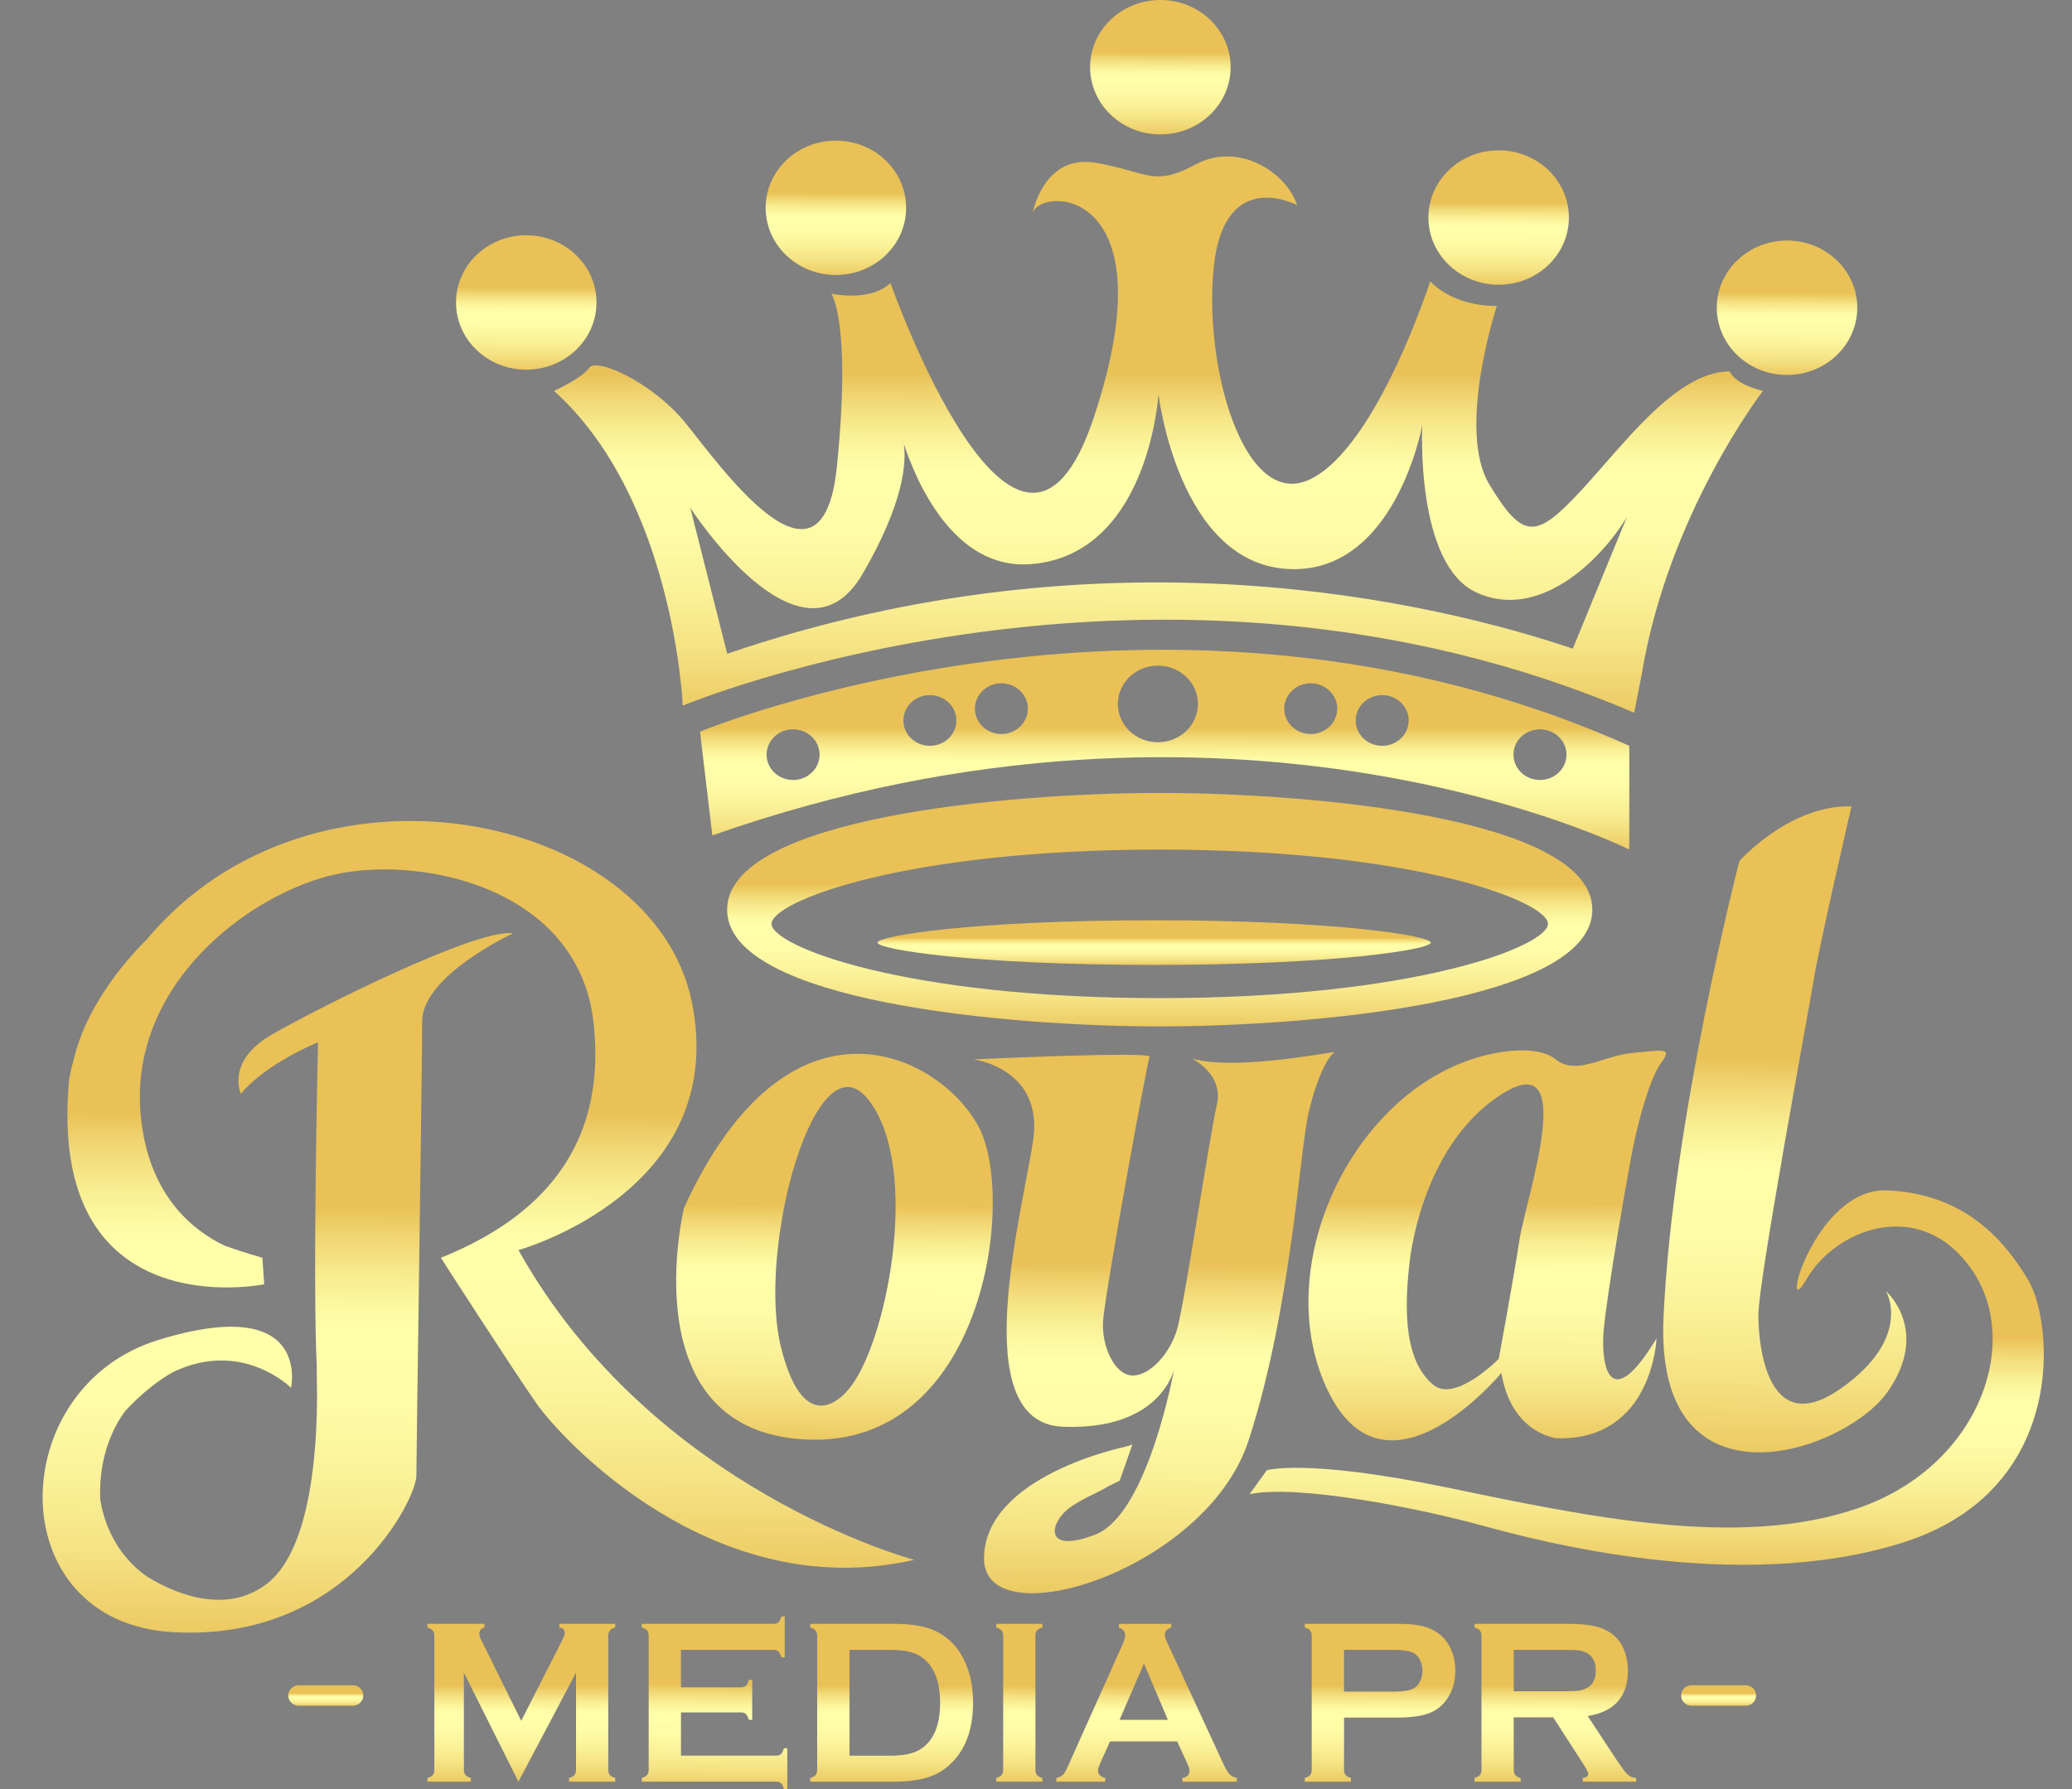
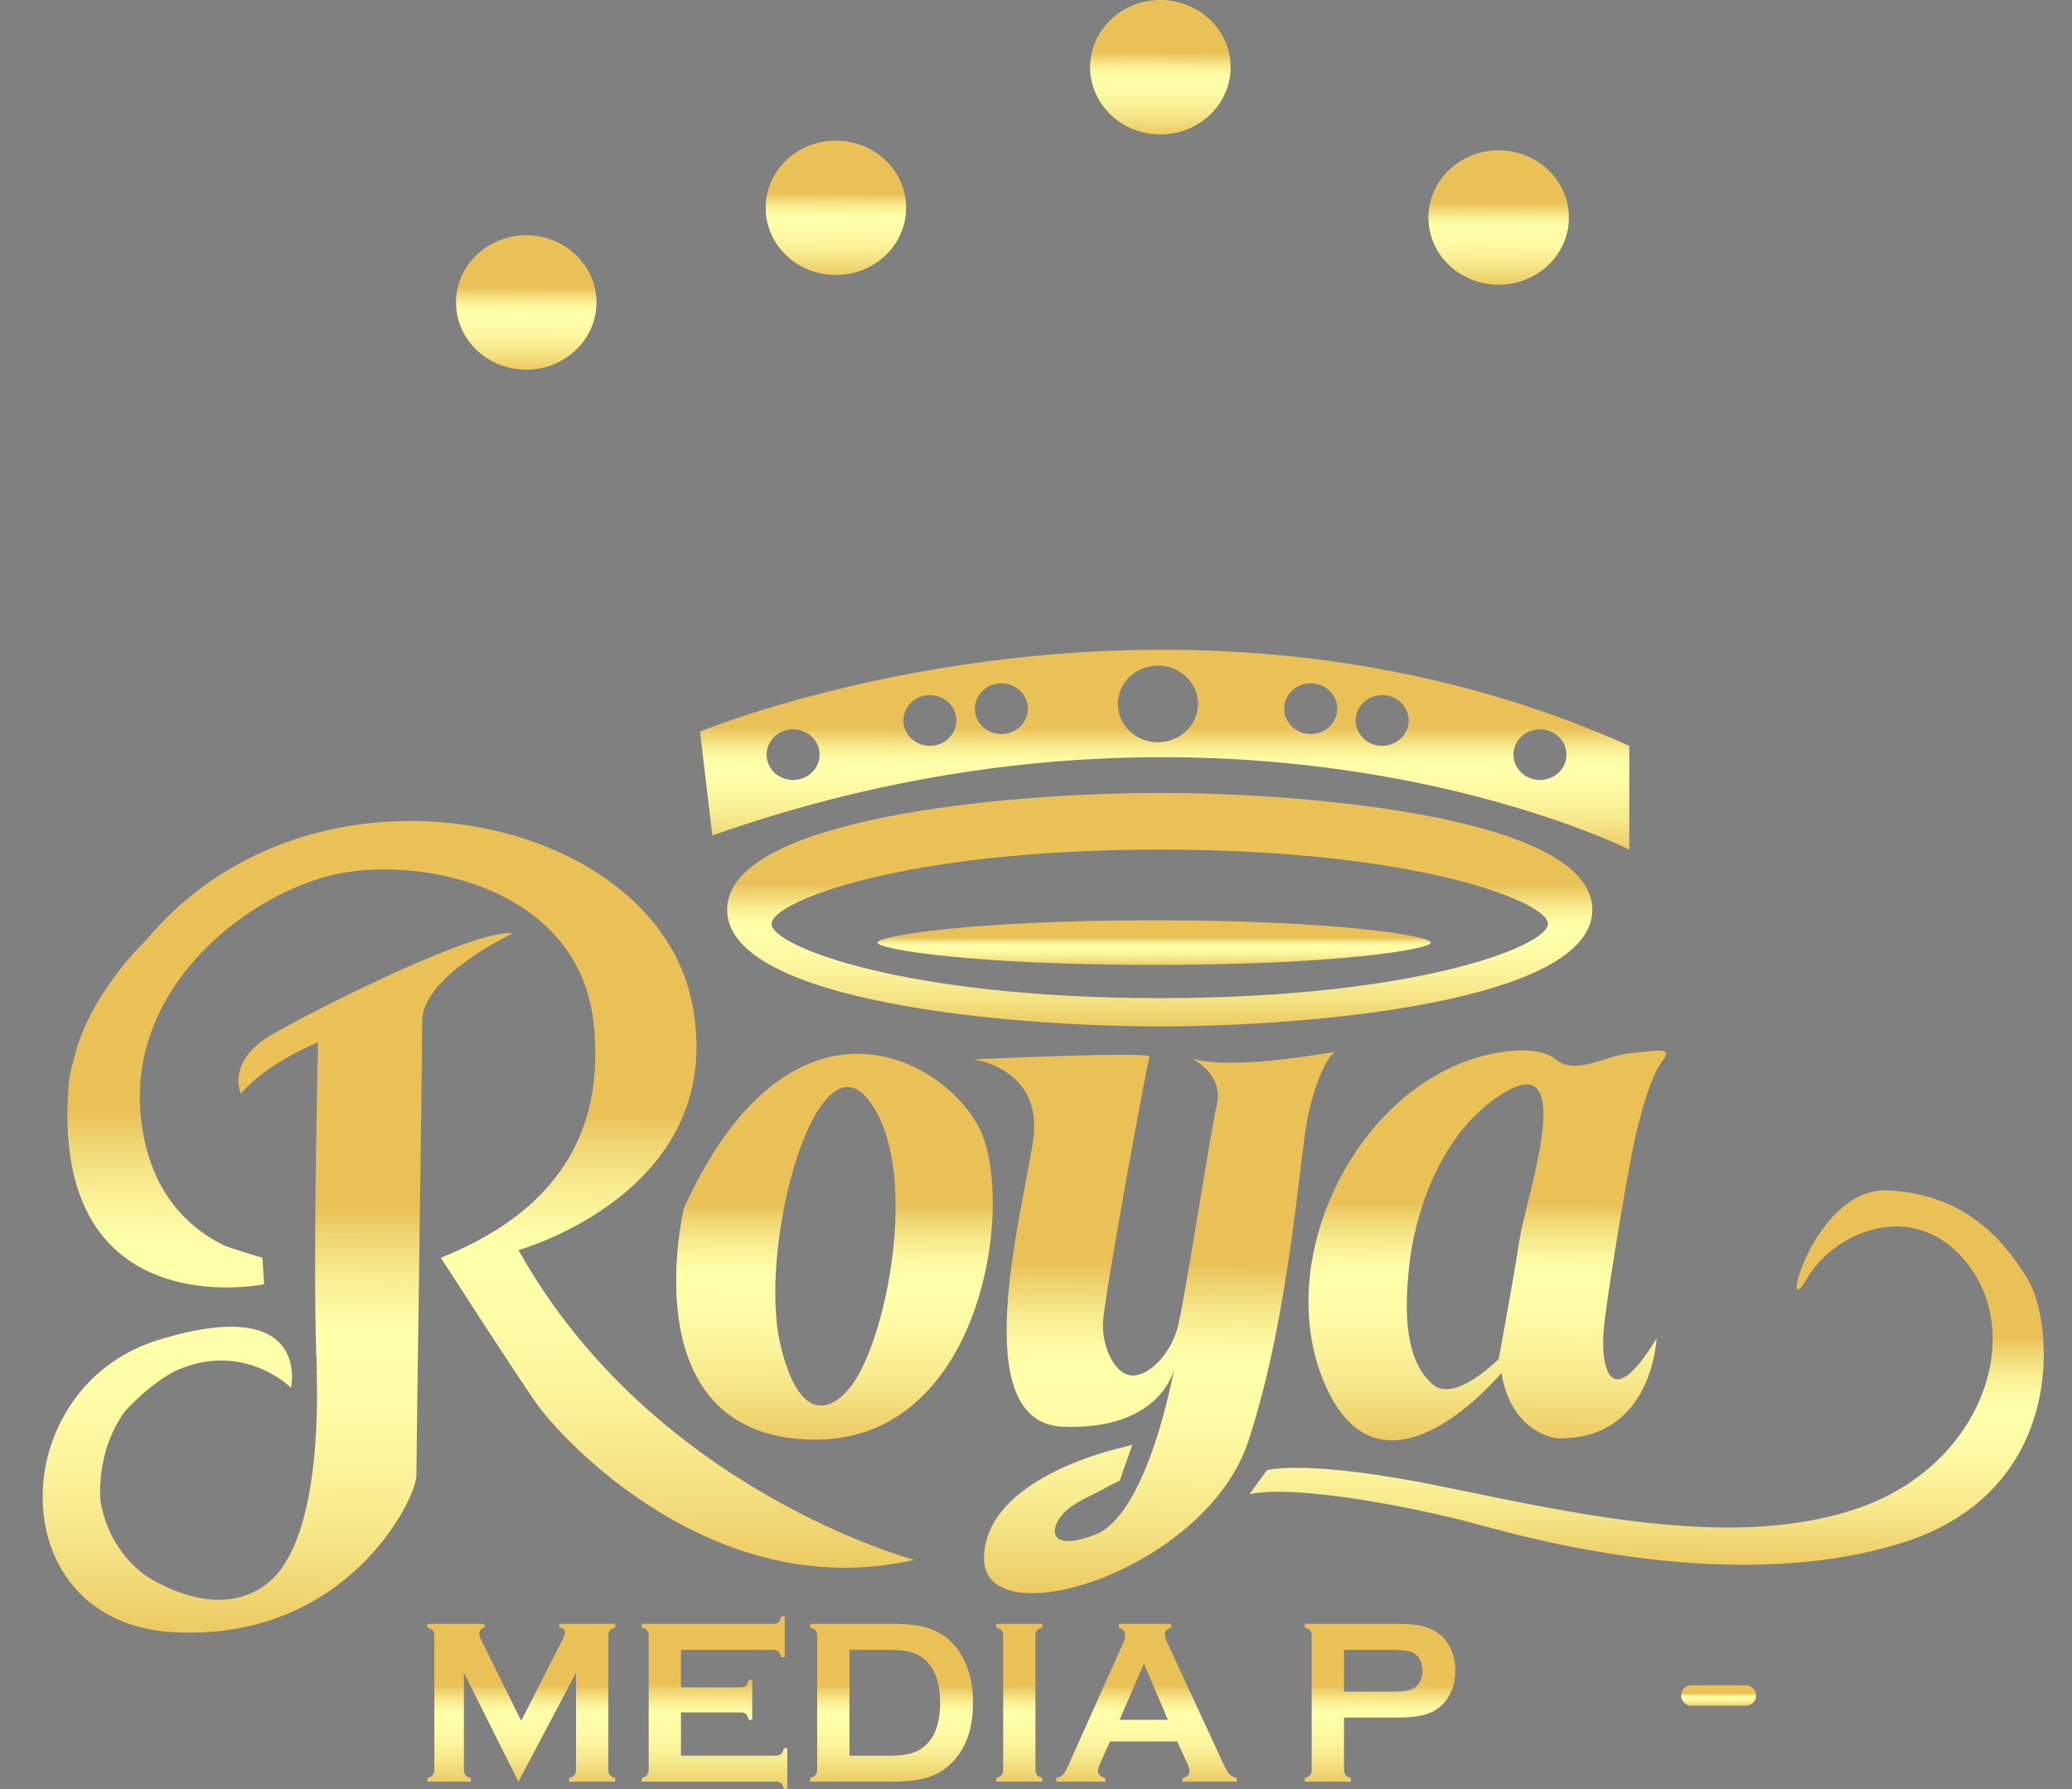
<svg xmlns="http://www.w3.org/2000/svg" width="44" height="38" viewBox="0 0 44 38" fill="none">
  <rect x="0" y="0" width="44" height="38" fill="#808080" stroke="none" />
  <path d="M11.009 37.843L9.851 35.527V37.585C9.851 37.636 9.862 37.674 9.884 37.701C9.905 37.727 9.944 37.748 9.999 37.764V37.843H9.076V37.764C9.131 37.748 9.17 37.727 9.191 37.701C9.213 37.674 9.224 37.636 9.224 37.585V34.746C9.224 34.697 9.213 34.659 9.191 34.633C9.17 34.606 9.131 34.585 9.076 34.569V34.49H10.287V34.569C10.214 34.589 10.179 34.634 10.179 34.704C10.179 34.737 10.189 34.775 10.211 34.817L11.068 36.55L11.935 34.847C11.974 34.771 11.993 34.717 11.993 34.682C11.993 34.615 11.954 34.577 11.878 34.569V34.49H13.065V34.569C13.009 34.585 12.971 34.607 12.95 34.633C12.928 34.659 12.917 34.696 12.917 34.746V37.585C12.917 37.636 12.928 37.674 12.95 37.701C12.971 37.727 13.009 37.748 13.065 37.764V37.843H12.085V37.764C12.139 37.75 12.177 37.729 12.199 37.702C12.221 37.675 12.232 37.636 12.232 37.586V35.528L11.009 37.843Z" fill="url(#paint0_linear_6003_79)" />
  <path d="M14.461 36.371V37.29H16.48C16.526 37.29 16.561 37.278 16.586 37.255C16.611 37.232 16.63 37.191 16.646 37.132H16.719V37.999H16.646C16.63 37.94 16.611 37.9 16.586 37.876C16.561 37.853 16.526 37.842 16.48 37.842H13.628V37.764C13.683 37.748 13.722 37.726 13.743 37.7C13.764 37.674 13.775 37.635 13.775 37.584V34.748C13.775 34.697 13.764 34.659 13.743 34.633C13.722 34.606 13.683 34.585 13.628 34.569V34.49H16.425C16.471 34.49 16.506 34.479 16.531 34.456C16.555 34.432 16.575 34.391 16.591 34.333H16.664V35.2H16.591C16.575 35.142 16.555 35.101 16.531 35.078C16.506 35.055 16.471 35.043 16.425 35.043H14.461V35.839H15.735C15.781 35.839 15.816 35.827 15.841 35.804C15.866 35.781 15.885 35.741 15.901 35.681H15.974V36.529H15.901C15.885 36.472 15.866 36.431 15.841 36.407C15.816 36.384 15.781 36.372 15.735 36.372H14.461V36.371Z" fill="url(#paint1_linear_6003_79)" />
  <path d="M17.353 37.585V34.748C17.353 34.697 17.342 34.659 17.321 34.633C17.299 34.606 17.261 34.585 17.206 34.569V34.49H18.957C19.341 34.49 19.636 34.537 19.841 34.63C20.135 34.766 20.354 34.991 20.494 35.303C20.606 35.549 20.663 35.836 20.663 36.166C20.663 36.744 20.497 37.184 20.163 37.487C20.023 37.615 19.86 37.707 19.673 37.761C19.485 37.816 19.247 37.844 18.957 37.844H17.205V37.765C17.26 37.749 17.299 37.727 17.32 37.701C17.343 37.674 17.353 37.636 17.353 37.585ZM18.039 37.291H18.9C19.175 37.291 19.382 37.251 19.519 37.17C19.816 36.998 19.964 36.663 19.964 36.166C19.964 35.806 19.884 35.53 19.724 35.338C19.635 35.232 19.528 35.156 19.402 35.111C19.276 35.066 19.109 35.043 18.899 35.043H18.039V37.291Z" fill="url(#paint2_linear_6003_79)" />
  <path d="M21.303 37.585V34.746C21.303 34.697 21.292 34.659 21.271 34.633C21.25 34.606 21.211 34.585 21.156 34.569V34.49H22.136V34.569C22.08 34.584 22.042 34.604 22.021 34.631C21.999 34.658 21.988 34.696 21.988 34.746V37.585C21.988 37.636 21.999 37.674 22.021 37.701C22.043 37.728 22.082 37.75 22.135 37.764V37.842H21.155V37.764C21.21 37.748 21.249 37.726 21.27 37.7C21.292 37.674 21.303 37.636 21.303 37.585Z" fill="url(#paint3_linear_6003_79)" />
  <path d="M24.998 36.988H23.572L23.36 37.46C23.331 37.525 23.317 37.577 23.317 37.615C23.317 37.687 23.368 37.737 23.471 37.764V37.843H22.433V37.764C22.494 37.752 22.541 37.728 22.573 37.696C22.605 37.663 22.642 37.599 22.683 37.504L23.838 34.928C23.875 34.846 23.893 34.78 23.893 34.731C23.893 34.656 23.849 34.602 23.76 34.569V34.491H24.873V34.569C24.783 34.597 24.737 34.645 24.737 34.714C24.737 34.762 24.751 34.816 24.781 34.876L25.977 37.46C26.027 37.57 26.072 37.645 26.11 37.685C26.148 37.725 26.2 37.752 26.264 37.764V37.843H25.108V37.764C25.209 37.746 25.26 37.696 25.26 37.612C25.26 37.578 25.244 37.527 25.214 37.46L24.998 36.988ZM24.801 36.529L24.292 35.335L23.775 36.529H24.801Z" fill="url(#paint4_linear_6003_79)" />
  <path d="M28.541 36.482V37.588C28.541 37.636 28.552 37.675 28.574 37.702C28.596 37.729 28.634 37.75 28.688 37.764V37.843H27.708V37.764C27.763 37.748 27.802 37.727 27.823 37.701C27.844 37.674 27.855 37.637 27.855 37.588V34.748C27.855 34.697 27.844 34.659 27.823 34.633C27.802 34.606 27.763 34.585 27.708 34.569V34.49H29.668C29.896 34.49 30.078 34.506 30.211 34.539C30.346 34.572 30.464 34.629 30.567 34.708C30.673 34.792 30.755 34.901 30.815 35.038C30.875 35.178 30.904 35.328 30.904 35.485C30.904 35.71 30.848 35.908 30.734 36.079C30.636 36.225 30.506 36.328 30.345 36.389C30.183 36.451 29.957 36.481 29.667 36.481H28.541V36.482ZM28.541 35.93H29.588C29.796 35.93 29.942 35.906 30.027 35.858C30.081 35.827 30.124 35.778 30.157 35.71C30.19 35.642 30.206 35.567 30.206 35.485C30.206 35.405 30.19 35.331 30.157 35.263C30.124 35.194 30.081 35.145 30.027 35.114C29.944 35.067 29.797 35.043 29.588 35.043H28.541V35.93Z" fill="url(#paint5_linear_6003_79)" />
-   <path d="M32.145 36.475V37.588C32.145 37.636 32.157 37.675 32.178 37.702C32.201 37.729 32.239 37.75 32.292 37.764V37.843H31.312V37.764C31.368 37.748 31.406 37.727 31.427 37.701C31.449 37.675 31.46 37.637 31.46 37.588V34.748C31.46 34.697 31.449 34.659 31.427 34.633C31.406 34.606 31.368 34.585 31.312 34.569V34.49H33.276C33.516 34.49 33.705 34.505 33.846 34.535C33.986 34.564 34.108 34.616 34.213 34.69C34.334 34.775 34.425 34.89 34.484 35.036C34.541 35.177 34.569 35.328 34.569 35.489C34.569 36.035 34.285 36.355 33.716 36.449L34.326 37.375C34.433 37.537 34.512 37.641 34.562 37.688C34.612 37.735 34.672 37.761 34.744 37.765V37.844H33.61V37.765C33.688 37.752 33.727 37.723 33.727 37.676C33.727 37.647 33.691 37.575 33.619 37.463L32.983 36.476H32.145V36.475ZM32.145 35.922H33.203C33.36 35.922 33.47 35.917 33.535 35.907C33.599 35.898 33.658 35.877 33.712 35.845C33.828 35.779 33.887 35.657 33.887 35.482C33.887 35.307 33.828 35.185 33.712 35.119C33.657 35.086 33.598 35.065 33.536 35.056C33.473 35.047 33.363 35.043 33.203 35.043H32.145V35.922Z" fill="url(#paint6_linear_6003_79)" />
  <path d="M10.892 19.825C10.154 19.704 6.754 21.407 5.771 21.975C4.788 22.543 5.116 23.232 5.116 23.232C5.648 22.583 6.754 22.137 6.754 22.137C6.754 22.137 6.633 27.172 6.729 29.075C6.726 29.1 6.724 29.129 6.726 29.163C6.744 29.852 6.799 32.805 5.645 33.657C4.832 34.258 3.819 33.912 3.131 33.492C2.378 32.971 2.181 32.191 2.129 31.851C2.101 31.26 2.23 30.555 2.658 29.969C3.02 29.584 3.361 29.317 3.68 29.14C5.149 28.439 6.18 29.477 6.18 29.477C6.18 29.477 6.631 27.45 3.354 28.464C0.077 29.477 -0.005 34.465 3.681 34.668C7.368 34.87 8.842 31.83 8.842 31.343C8.842 30.856 8.965 22.665 8.965 21.692C8.965 20.719 10.892 19.825 10.892 19.825Z" fill="url(#paint7_linear_6003_79)" />
  <path d="M5.61 27.278L5.572 26.715C5.287 26.633 5.022 26.548 4.772 26.459C4.078 26.127 3.158 25.379 2.991 23.724C2.716 21.006 5.133 19.103 6.945 18.614C8.758 18.124 12.274 18.777 12.603 21.713C12.932 24.649 11.12 26.008 9.362 26.715C9.362 26.715 10.9 29.107 11.395 29.814C11.889 30.521 15.13 34.11 19.414 33.131C19.414 33.131 13.866 31.663 11.01 26.552C11.01 26.552 15.514 25.302 14.69 21.277C13.866 17.255 6.615 15.732 3.1 19.973C3.1 19.973 1.899 21.097 1.569 22.49C1.495 22.75 1.469 22.921 1.469 22.921C0.971 28.238 5.61 27.278 5.61 27.278Z" fill="url(#paint8_linear_6003_79)" />
  <path d="M17.134 30.576C20.897 30.739 21.583 25.465 20.787 23.943C19.99 22.42 16.777 20.735 14.525 25.655C14.525 25.654 13.372 30.412 17.134 30.576ZM18.452 23.372C19.578 24.84 18.81 28.618 18.013 29.515C18.013 29.515 17.107 30.711 16.585 28.618C16.063 26.525 17.326 21.903 18.452 23.372Z" fill="url(#paint9_linear_6003_79)" />
  <path d="M28.339 22.352C28.449 22.297 26.307 22.759 25.318 22.487C25.318 22.487 25.991 22.813 25.84 23.466C25.689 24.119 25.153 27.666 25.003 28.21C24.852 28.753 24.412 29.229 24.041 29.215C23.67 29.202 23.396 28.604 23.423 28.074C23.45 27.544 24.357 22.569 24.412 22.447C24.467 22.325 20.677 22.501 20.677 22.501C20.677 22.501 22.16 22.692 21.94 24.214C21.72 25.736 20.484 30.222 22.571 30.304C24.659 30.385 24.933 29.08 24.933 29.08C24.933 29.08 24.384 32.162 23.257 32.596C22.131 33.031 22.278 32.315 22.763 31.989C23.055 31.793 23.344 31.695 23.541 31.565L23.776 31.452L24.047 30.683L23.862 30.738C23.862 30.738 20.923 31.346 20.896 33.085C20.868 34.825 25.606 33.375 26.512 30.602C27.419 27.829 27.597 24.444 27.79 23.629C27.982 22.814 28.23 22.406 28.339 22.352Z" fill="url(#paint10_linear_6003_79)" />
  <path d="M28.174 29.488C29.41 32.153 31.882 29.162 31.882 29.162C32.102 30.467 33.063 30.549 33.063 30.549C35.095 30.603 35.178 28.428 35.178 28.428C34.189 30.059 33.997 29.026 34.052 28.293C34.107 27.559 34.601 24.704 34.711 24.215C34.821 23.725 35.041 22.883 35.288 22.556C35.535 22.23 35.261 22.312 34.657 22.366C34.053 22.42 33.476 22.855 33.036 22.501C32.597 22.148 31.636 22.393 31.636 22.393C28.806 23.018 26.938 26.824 28.174 29.488ZM29.932 26.824C29.932 26.824 30.152 24.377 31.855 23.262C33.557 22.148 32.404 25.437 32.267 26.334C32.129 27.232 31.827 28.862 31.827 28.862C31.827 28.862 30.894 29.814 30.427 29.406C29.959 28.999 29.767 28.237 29.932 26.824Z" fill="url(#paint11_linear_6003_79)" />
-   <path d="M40.085 29.56C41.001 28.255 40.049 27.422 40.049 27.422C40.049 27.422 40.635 28.401 39.097 29.488C37.559 30.576 37.34 28.655 37.34 27.929C37.34 27.204 38.401 21.514 38.512 20.825C38.621 20.136 39.317 17.127 39.317 17.127C37.999 17.091 36.937 18.288 36.937 18.288C36.937 18.288 35.509 23.797 35.325 28.002C35.142 32.207 39.17 30.865 40.085 29.56Z" fill="url(#paint12_linear_6003_79)" />
  <path d="M43.069 27.186C42.52 26.262 41.659 25.356 40.085 25.284C38.51 25.211 37.759 28.219 38.364 27.168C38.968 26.118 40.762 25.392 41.861 26.951C42.959 28.51 42.026 31.138 39.48 32.026C36.935 32.914 33.695 32.207 30.71 31.591C27.726 30.975 26.902 31.228 26.902 31.228L26.535 31.736C27.597 31.518 30.234 32.062 31.424 32.389C32.614 32.715 36.88 33.875 40.395 32.769C43.911 31.664 43.618 28.111 43.069 27.186Z" fill="url(#paint13_linear_6003_79)" />
-   <path d="M7.495 35.795H6.342C6.221 35.795 6.122 35.893 6.122 36.013C6.122 36.132 6.221 36.23 6.342 36.23H7.495C7.616 36.23 7.714 36.132 7.714 36.013C7.714 35.893 7.616 35.795 7.495 35.795Z" fill="url(#paint14_linear_6003_79)" />
  <path d="M37.072 35.795H35.919C35.798 35.795 35.699 35.893 35.699 36.013C35.699 36.132 35.798 36.23 35.919 36.23H37.072C37.193 36.23 37.292 36.132 37.292 36.013C37.292 35.893 37.193 35.795 37.072 35.795Z" fill="url(#paint15_linear_6003_79)" />
  <path d="M14.865 15.54L15.127 17.744C26.224 13.837 34.599 18.045 34.599 18.045V15.841C24.759 11.433 14.865 15.54 14.865 15.54ZM16.841 16.567C16.53 16.567 16.279 16.326 16.279 16.029C16.279 15.731 16.531 15.49 16.841 15.49C17.152 15.49 17.404 15.731 17.404 16.029C17.404 16.326 17.152 16.567 16.841 16.567ZM19.746 15.841C19.435 15.841 19.184 15.6 19.184 15.302C19.184 15.005 19.436 14.764 19.746 14.764C20.057 14.764 20.309 15.005 20.309 15.302C20.309 15.6 20.057 15.841 19.746 15.841ZM21.265 15.59C20.953 15.59 20.702 15.349 20.702 15.052C20.702 14.755 20.954 14.513 21.265 14.513C21.575 14.513 21.827 14.755 21.827 15.052C21.827 15.349 21.576 15.59 21.265 15.59ZM32.702 15.49C33.013 15.49 33.265 15.731 33.265 16.029C33.265 16.326 33.013 16.567 32.702 16.567C32.391 16.567 32.139 16.326 32.139 16.029C32.139 15.731 32.391 15.49 32.702 15.49ZM29.352 14.764C29.663 14.764 29.914 15.005 29.914 15.302C29.914 15.6 29.662 15.841 29.352 15.841C29.04 15.841 28.789 15.6 28.789 15.302C28.789 15.005 29.04 14.764 29.352 14.764ZM27.834 14.513C28.145 14.513 28.397 14.755 28.397 15.052C28.397 15.35 28.145 15.59 27.834 15.59C27.523 15.59 27.271 15.349 27.271 15.052C27.271 14.755 27.523 14.513 27.834 14.513ZM25.439 14.952C25.439 15.401 25.058 15.765 24.589 15.765C24.119 15.765 23.738 15.401 23.738 14.952C23.738 14.502 24.119 14.138 24.589 14.138C25.058 14.138 25.439 14.502 25.439 14.952Z" fill="url(#paint16_linear_6003_79)" />
  <path d="M24.628 16.842C21.45 16.842 15.441 17.361 15.441 19.322C15.441 21.283 21.45 21.801 24.628 21.801C27.805 21.801 33.814 21.283 33.814 19.322C33.814 17.361 27.805 16.842 24.628 16.842ZM24.628 21.2C19.188 21.2 16.384 20.094 16.384 19.622C16.384 19.151 19.188 18.045 24.628 18.045C30.067 18.045 32.872 19.151 32.872 19.622C32.872 20.094 30.067 21.2 24.628 21.2Z" fill="url(#paint17_linear_6003_79)" />
  <path d="M24.51 19.547C20.634 19.547 18.635 19.88 18.635 20.021C18.635 20.163 20.634 20.495 24.51 20.495C28.387 20.495 30.385 20.163 30.385 20.021C30.385 19.879 28.387 19.547 24.51 19.547Z" fill="url(#paint18_linear_6003_79)" />
-   <path d="M36.733 7.889C35.594 7.889 34.495 9.429 33.552 10.444C32.61 11.458 32.335 11.458 31.629 10.293C30.922 9.129 31.786 6.499 31.786 6.499C30.804 6.499 30.372 5.973 30.372 5.973C30.372 5.973 29.234 9.505 27.82 10.181C26.407 10.857 25.544 7.739 25.779 5.635C26.014 3.531 27.545 4.358 27.545 4.358C27.31 3.644 26.289 3.006 25.387 3.494C24.483 3.982 24.366 3.644 23.267 3.457C22.167 3.269 21.932 4.509 21.932 4.509C22.167 3.945 24.837 4.02 23.228 8.866C21.618 13.712 18.909 6.011 18.909 6.011C18.477 6.424 17.653 6.236 17.653 6.236C17.653 6.236 18.085 6.837 17.771 9.917C17.457 12.998 15.258 9.843 14.552 8.978C13.845 8.114 12.667 7.588 12.51 7.813C12.353 8.038 11.764 8.302 11.764 8.302C14.316 10.593 14.499 14.988 14.499 14.988C14.499 14.988 24.548 10.781 34.703 15.139L34.86 14.337C35.423 10.906 37.438 8.302 37.438 8.302C36.811 8.152 36.733 7.889 36.733 7.889ZM18.321 12.184C19.19 10.687 19.251 9.832 19.193 9.425C19.44 10.178 20.235 12.104 21.88 11.983C23.922 11.833 24.497 9.529 24.602 8.377C24.602 8.377 25.021 11.934 27.324 12.084C29.627 12.234 30.203 9.028 30.203 9.028C30.203 9.028 30.046 11.983 31.354 12.585C32.663 13.186 33.971 11.934 34.548 10.982L33.399 13.777C30.481 12.796 23.516 11.122 15.443 13.886L14.657 10.781C14.656 10.782 17.012 14.438 18.321 12.184Z" fill="url(#paint19_linear_6003_79)" />
  <path d="M11.175 7.852C11.999 7.852 12.667 7.213 12.667 6.424C12.667 5.636 11.999 4.997 11.175 4.997C10.351 4.997 9.684 5.636 9.684 6.424C9.684 7.213 10.351 7.852 11.175 7.852Z" fill="url(#paint20_linear_6003_79)" />
  <path d="M17.75 5.841C18.574 5.841 19.242 5.202 19.242 4.414C19.242 3.626 18.574 2.987 17.75 2.987C16.927 2.987 16.259 3.626 16.259 4.414C16.259 5.202 16.927 5.841 17.75 5.841Z" fill="url(#paint21_linear_6003_79)" />
  <path d="M24.641 2.855C25.465 2.855 26.133 2.216 26.133 1.427C26.133 0.639 25.465 0 24.641 0C23.817 0 23.149 0.639 23.149 1.427C23.149 2.216 23.817 2.855 24.641 2.855Z" fill="url(#paint22_linear_6003_79)" />
  <path d="M31.825 6.048C32.648 6.048 33.316 5.409 33.316 4.621C33.316 3.832 32.648 3.193 31.825 3.193C31.001 3.193 30.333 3.832 30.333 4.621C30.333 5.409 31.001 6.048 31.825 6.048Z" fill="url(#paint23_linear_6003_79)" />
-   <path d="M37.949 7.964C38.772 7.964 39.44 7.325 39.44 6.536C39.44 5.748 38.772 5.109 37.949 5.109C37.125 5.109 36.457 5.748 36.457 6.536C36.457 7.325 37.125 7.964 37.949 7.964Z" fill="url(#paint24_linear_6003_79)" />
  <defs>
    <linearGradient id="paint0_linear_6003_79" x1="11.042" y1="39.201" x2="11.051" y2="35.799" gradientUnits="userSpaceOnUse">
      <stop stop-color="#E9C156" />
      <stop offset="0.038" stop-color="#B28639" />
      <stop offset="0.081" stop-color="#79491C" />
      <stop offset="0.102" stop-color="#633110" />
      <stop offset="0.13" stop-color="#6F3C14" />
      <stop offset="0.18" stop-color="#8D5A1E" />
      <stop offset="0.245" stop-color="#BF8A2E" />
      <stop offset="0.286" stop-color="#E1AB39" />
      <stop offset="0.306" stop-color="#E3B141" />
      <stop offset="0.412" stop-color="#EDCD66" />
      <stop offset="0.517" stop-color="#F5E384" />
      <stop offset="0.621" stop-color="#FBF299" />
      <stop offset="0.723" stop-color="#FEFCA6" />
      <stop offset="0.819" stop-color="#FFFFAA" />
      <stop offset="0.853" stop-color="#FDFAA3" />
      <stop offset="0.901" stop-color="#F8EC90" />
      <stop offset="0.959" stop-color="#F0D571" />
      <stop offset="1" stop-color="#E9C156" />
    </linearGradient>
    <linearGradient id="paint1_linear_6003_79" x1="15.151" y1="39.484" x2="15.165" y2="35.764" gradientUnits="userSpaceOnUse">
      <stop stop-color="#E9C156" />
      <stop offset="0.038" stop-color="#B28639" />
      <stop offset="0.081" stop-color="#79491C" />
      <stop offset="0.102" stop-color="#633110" />
      <stop offset="0.13" stop-color="#6F3C14" />
      <stop offset="0.18" stop-color="#8D5A1E" />
      <stop offset="0.245" stop-color="#BF8A2E" />
      <stop offset="0.286" stop-color="#E1AB39" />
      <stop offset="0.306" stop-color="#E3B141" />
      <stop offset="0.412" stop-color="#EDCD66" />
      <stop offset="0.517" stop-color="#F5E384" />
      <stop offset="0.621" stop-color="#FBF299" />
      <stop offset="0.723" stop-color="#FEFCA6" />
      <stop offset="0.819" stop-color="#FFFFAA" />
      <stop offset="0.853" stop-color="#FDFAA3" />
      <stop offset="0.901" stop-color="#F8EC90" />
      <stop offset="0.959" stop-color="#F0D571" />
      <stop offset="1" stop-color="#E9C156" />
    </linearGradient>
    <linearGradient id="paint2_linear_6003_79" x1="18.909" y1="39.202" x2="18.919" y2="35.799" gradientUnits="userSpaceOnUse">
      <stop stop-color="#E9C156" />
      <stop offset="0.038" stop-color="#B28639" />
      <stop offset="0.081" stop-color="#79491C" />
      <stop offset="0.102" stop-color="#633110" />
      <stop offset="0.13" stop-color="#6F3C14" />
      <stop offset="0.18" stop-color="#8D5A1E" />
      <stop offset="0.245" stop-color="#BF8A2E" />
      <stop offset="0.286" stop-color="#E1AB39" />
      <stop offset="0.306" stop-color="#E3B141" />
      <stop offset="0.412" stop-color="#EDCD66" />
      <stop offset="0.517" stop-color="#F5E384" />
      <stop offset="0.621" stop-color="#FBF299" />
      <stop offset="0.723" stop-color="#FEFCA6" />
      <stop offset="0.819" stop-color="#FFFFAA" />
      <stop offset="0.853" stop-color="#FDFAA3" />
      <stop offset="0.901" stop-color="#F8EC90" />
      <stop offset="0.959" stop-color="#F0D571" />
      <stop offset="1" stop-color="#E9C156" />
    </linearGradient>
    <linearGradient id="paint3_linear_6003_79" x1="21.638" y1="39.2" x2="21.676" y2="35.799" gradientUnits="userSpaceOnUse">
      <stop stop-color="#E9C156" />
      <stop offset="0.038" stop-color="#B28639" />
      <stop offset="0.081" stop-color="#79491C" />
      <stop offset="0.102" stop-color="#633110" />
      <stop offset="0.13" stop-color="#6F3C14" />
      <stop offset="0.18" stop-color="#8D5A1E" />
      <stop offset="0.245" stop-color="#BF8A2E" />
      <stop offset="0.286" stop-color="#E1AB39" />
      <stop offset="0.306" stop-color="#E3B141" />
      <stop offset="0.412" stop-color="#EDCD66" />
      <stop offset="0.517" stop-color="#F5E384" />
      <stop offset="0.621" stop-color="#FBF299" />
      <stop offset="0.723" stop-color="#FEFCA6" />
      <stop offset="0.819" stop-color="#FFFFAA" />
      <stop offset="0.853" stop-color="#FDFAA3" />
      <stop offset="0.901" stop-color="#F8EC90" />
      <stop offset="0.959" stop-color="#F0D571" />
      <stop offset="1" stop-color="#E9C156" />
    </linearGradient>
    <linearGradient id="paint4_linear_6003_79" x1="24.321" y1="39.201" x2="24.33" y2="35.799" gradientUnits="userSpaceOnUse">
      <stop stop-color="#E9C156" />
      <stop offset="0.038" stop-color="#B28639" />
      <stop offset="0.081" stop-color="#79491C" />
      <stop offset="0.102" stop-color="#633110" />
      <stop offset="0.13" stop-color="#6F3C14" />
      <stop offset="0.18" stop-color="#8D5A1E" />
      <stop offset="0.245" stop-color="#BF8A2E" />
      <stop offset="0.286" stop-color="#E1AB39" />
      <stop offset="0.306" stop-color="#E3B141" />
      <stop offset="0.412" stop-color="#EDCD66" />
      <stop offset="0.517" stop-color="#F5E384" />
      <stop offset="0.621" stop-color="#FBF299" />
      <stop offset="0.723" stop-color="#FEFCA6" />
      <stop offset="0.819" stop-color="#FFFFAA" />
      <stop offset="0.853" stop-color="#FDFAA3" />
      <stop offset="0.901" stop-color="#F8EC90" />
      <stop offset="0.959" stop-color="#F0D571" />
      <stop offset="1" stop-color="#E9C156" />
    </linearGradient>
    <linearGradient id="paint5_linear_6003_79" x1="29.283" y1="39.201" x2="29.295" y2="35.799" gradientUnits="userSpaceOnUse">
      <stop stop-color="#E9C156" />
      <stop offset="0.038" stop-color="#B28639" />
      <stop offset="0.081" stop-color="#79491C" />
      <stop offset="0.102" stop-color="#633110" />
      <stop offset="0.13" stop-color="#6F3C14" />
      <stop offset="0.18" stop-color="#8D5A1E" />
      <stop offset="0.245" stop-color="#BF8A2E" />
      <stop offset="0.286" stop-color="#E1AB39" />
      <stop offset="0.306" stop-color="#E3B141" />
      <stop offset="0.412" stop-color="#EDCD66" />
      <stop offset="0.517" stop-color="#F5E384" />
      <stop offset="0.621" stop-color="#FBF299" />
      <stop offset="0.723" stop-color="#FEFCA6" />
      <stop offset="0.819" stop-color="#FFFFAA" />
      <stop offset="0.853" stop-color="#FDFAA3" />
      <stop offset="0.901" stop-color="#F8EC90" />
      <stop offset="0.959" stop-color="#F0D571" />
      <stop offset="1" stop-color="#E9C156" />
    </linearGradient>
    <linearGradient id="paint6_linear_6003_79" x1="33.004" y1="39.202" x2="33.014" y2="35.799" gradientUnits="userSpaceOnUse">
      <stop stop-color="#E9C156" />
      <stop offset="0.038" stop-color="#B28639" />
      <stop offset="0.081" stop-color="#79491C" />
      <stop offset="0.102" stop-color="#633110" />
      <stop offset="0.13" stop-color="#6F3C14" />
      <stop offset="0.18" stop-color="#8D5A1E" />
      <stop offset="0.245" stop-color="#BF8A2E" />
      <stop offset="0.286" stop-color="#E1AB39" />
      <stop offset="0.306" stop-color="#E3B141" />
      <stop offset="0.412" stop-color="#EDCD66" />
      <stop offset="0.517" stop-color="#F5E384" />
      <stop offset="0.621" stop-color="#FBF299" />
      <stop offset="0.723" stop-color="#FEFCA6" />
      <stop offset="0.819" stop-color="#FFFFAA" />
      <stop offset="0.853" stop-color="#FDFAA3" />
      <stop offset="0.901" stop-color="#F8EC90" />
      <stop offset="0.959" stop-color="#F0D571" />
      <stop offset="1" stop-color="#E9C156" />
    </linearGradient>
    <linearGradient id="paint7_linear_6003_79" x1="5.826" y1="40.696" x2="5.898" y2="25.617" gradientUnits="userSpaceOnUse">
      <stop stop-color="#E9C156" />
      <stop offset="0.038" stop-color="#B28639" />
      <stop offset="0.081" stop-color="#79491C" />
      <stop offset="0.102" stop-color="#633110" />
      <stop offset="0.13" stop-color="#6F3C14" />
      <stop offset="0.18" stop-color="#8D5A1E" />
      <stop offset="0.245" stop-color="#BF8A2E" />
      <stop offset="0.286" stop-color="#E1AB39" />
      <stop offset="0.306" stop-color="#E3B141" />
      <stop offset="0.412" stop-color="#EDCD66" />
      <stop offset="0.517" stop-color="#F5E384" />
      <stop offset="0.621" stop-color="#FBF299" />
      <stop offset="0.723" stop-color="#FEFCA6" />
      <stop offset="0.819" stop-color="#FFFFAA" />
      <stop offset="0.853" stop-color="#FDFAA3" />
      <stop offset="0.901" stop-color="#F8EC90" />
      <stop offset="0.959" stop-color="#F0D571" />
      <stop offset="1" stop-color="#E9C156" />
    </linearGradient>
    <linearGradient id="paint8_linear_6003_79" x1="10.293" y1="39.724" x2="10.338" y2="23.627" gradientUnits="userSpaceOnUse">
      <stop stop-color="#E9C156" />
      <stop offset="0.038" stop-color="#B28639" />
      <stop offset="0.081" stop-color="#79491C" />
      <stop offset="0.102" stop-color="#633110" />
      <stop offset="0.13" stop-color="#6F3C14" />
      <stop offset="0.18" stop-color="#8D5A1E" />
      <stop offset="0.245" stop-color="#BF8A2E" />
      <stop offset="0.286" stop-color="#E1AB39" />
      <stop offset="0.306" stop-color="#E3B141" />
      <stop offset="0.412" stop-color="#EDCD66" />
      <stop offset="0.517" stop-color="#F5E384" />
      <stop offset="0.621" stop-color="#FBF299" />
      <stop offset="0.723" stop-color="#FEFCA6" />
      <stop offset="0.819" stop-color="#FFFFAA" />
      <stop offset="0.853" stop-color="#FDFAA3" />
      <stop offset="0.901" stop-color="#F8EC90" />
      <stop offset="0.959" stop-color="#F0D571" />
      <stop offset="1" stop-color="#E9C156" />
    </linearGradient>
    <linearGradient id="paint9_linear_6003_79" x1="17.672" y1="33.9" x2="17.704" y2="25.581" gradientUnits="userSpaceOnUse">
      <stop stop-color="#E9C156" />
      <stop offset="0.038" stop-color="#B28639" />
      <stop offset="0.081" stop-color="#79491C" />
      <stop offset="0.102" stop-color="#633110" />
      <stop offset="0.13" stop-color="#6F3C14" />
      <stop offset="0.18" stop-color="#8D5A1E" />
      <stop offset="0.245" stop-color="#BF8A2E" />
      <stop offset="0.286" stop-color="#E1AB39" />
      <stop offset="0.306" stop-color="#E3B141" />
      <stop offset="0.412" stop-color="#EDCD66" />
      <stop offset="0.517" stop-color="#F5E384" />
      <stop offset="0.621" stop-color="#FBF299" />
      <stop offset="0.723" stop-color="#FEFCA6" />
      <stop offset="0.819" stop-color="#FFFFAA" />
      <stop offset="0.853" stop-color="#FDFAA3" />
      <stop offset="0.901" stop-color="#F8EC90" />
      <stop offset="0.959" stop-color="#F0D571" />
      <stop offset="1" stop-color="#E9C156" />
    </linearGradient>
    <linearGradient id="paint10_linear_6003_79" x1="24.455" y1="38.496" x2="24.511" y2="26.832" gradientUnits="userSpaceOnUse">
      <stop stop-color="#E9C156" />
      <stop offset="0.038" stop-color="#B28639" />
      <stop offset="0.081" stop-color="#79491C" />
      <stop offset="0.102" stop-color="#633110" />
      <stop offset="0.13" stop-color="#6F3C14" />
      <stop offset="0.18" stop-color="#8D5A1E" />
      <stop offset="0.245" stop-color="#BF8A2E" />
      <stop offset="0.286" stop-color="#E1AB39" />
      <stop offset="0.306" stop-color="#E3B141" />
      <stop offset="0.412" stop-color="#EDCD66" />
      <stop offset="0.517" stop-color="#F5E384" />
      <stop offset="0.621" stop-color="#FBF299" />
      <stop offset="0.723" stop-color="#FEFCA6" />
      <stop offset="0.819" stop-color="#FFFFAA" />
      <stop offset="0.853" stop-color="#FDFAA3" />
      <stop offset="0.901" stop-color="#F8EC90" />
      <stop offset="0.959" stop-color="#F0D571" />
      <stop offset="1" stop-color="#E9C156" />
    </linearGradient>
    <linearGradient id="paint11_linear_6003_79" x1="31.527" y1="33.949" x2="31.557" y2="25.542" gradientUnits="userSpaceOnUse">
      <stop stop-color="#E9C156" />
      <stop offset="0.038" stop-color="#B28639" />
      <stop offset="0.081" stop-color="#79491C" />
      <stop offset="0.102" stop-color="#633110" />
      <stop offset="0.13" stop-color="#6F3C14" />
      <stop offset="0.18" stop-color="#8D5A1E" />
      <stop offset="0.245" stop-color="#BF8A2E" />
      <stop offset="0.286" stop-color="#E1AB39" />
      <stop offset="0.306" stop-color="#E3B141" />
      <stop offset="0.412" stop-color="#EDCD66" />
      <stop offset="0.517" stop-color="#F5E384" />
      <stop offset="0.621" stop-color="#FBF299" />
      <stop offset="0.723" stop-color="#FEFCA6" />
      <stop offset="0.819" stop-color="#FFFFAA" />
      <stop offset="0.853" stop-color="#FDFAA3" />
      <stop offset="0.901" stop-color="#F8EC90" />
      <stop offset="0.959" stop-color="#F0D571" />
      <stop offset="1" stop-color="#E9C156" />
    </linearGradient>
    <linearGradient id="paint12_linear_6003_79" x1="37.864" y1="36.406" x2="37.982" y2="22.482" gradientUnits="userSpaceOnUse">
      <stop stop-color="#E9C156" />
      <stop offset="0.038" stop-color="#B28639" />
      <stop offset="0.081" stop-color="#79491C" />
      <stop offset="0.102" stop-color="#633110" />
      <stop offset="0.13" stop-color="#6F3C14" />
      <stop offset="0.18" stop-color="#8D5A1E" />
      <stop offset="0.245" stop-color="#BF8A2E" />
      <stop offset="0.286" stop-color="#E1AB39" />
      <stop offset="0.306" stop-color="#E3B141" />
      <stop offset="0.412" stop-color="#EDCD66" />
      <stop offset="0.517" stop-color="#F5E384" />
      <stop offset="0.621" stop-color="#FBF299" />
      <stop offset="0.723" stop-color="#FEFCA6" />
      <stop offset="0.819" stop-color="#FFFFAA" />
      <stop offset="0.853" stop-color="#FDFAA3" />
      <stop offset="0.901" stop-color="#F8EC90" />
      <stop offset="0.959" stop-color="#F0D571" />
      <stop offset="1" stop-color="#E9C156" />
    </linearGradient>
    <linearGradient id="paint13_linear_6003_79" x1="34.846" y1="36.459" x2="34.858" y2="28.386" gradientUnits="userSpaceOnUse">
      <stop stop-color="#E9C156" />
      <stop offset="0.038" stop-color="#B28639" />
      <stop offset="0.081" stop-color="#79491C" />
      <stop offset="0.102" stop-color="#633110" />
      <stop offset="0.13" stop-color="#6F3C14" />
      <stop offset="0.18" stop-color="#8D5A1E" />
      <stop offset="0.245" stop-color="#BF8A2E" />
      <stop offset="0.286" stop-color="#E1AB39" />
      <stop offset="0.306" stop-color="#E3B141" />
      <stop offset="0.412" stop-color="#EDCD66" />
      <stop offset="0.517" stop-color="#F5E384" />
      <stop offset="0.621" stop-color="#FBF299" />
      <stop offset="0.723" stop-color="#FEFCA6" />
      <stop offset="0.819" stop-color="#FFFFAA" />
      <stop offset="0.853" stop-color="#FDFAA3" />
      <stop offset="0.901" stop-color="#F8EC90" />
      <stop offset="0.959" stop-color="#F0D571" />
      <stop offset="1" stop-color="#E9C156" />
    </linearGradient>
    <linearGradient id="paint14_linear_6003_79" x1="6.907" y1="36.406" x2="6.907" y2="35.965" gradientUnits="userSpaceOnUse">
      <stop stop-color="#E9C156" />
      <stop offset="0.038" stop-color="#B28639" />
      <stop offset="0.081" stop-color="#79491C" />
      <stop offset="0.102" stop-color="#633110" />
      <stop offset="0.13" stop-color="#6F3C14" />
      <stop offset="0.18" stop-color="#8D5A1E" />
      <stop offset="0.245" stop-color="#BF8A2E" />
      <stop offset="0.286" stop-color="#E1AB39" />
      <stop offset="0.306" stop-color="#E3B141" />
      <stop offset="0.412" stop-color="#EDCD66" />
      <stop offset="0.517" stop-color="#F5E384" />
      <stop offset="0.621" stop-color="#FBF299" />
      <stop offset="0.723" stop-color="#FEFCA6" />
      <stop offset="0.819" stop-color="#FFFFAA" />
      <stop offset="0.853" stop-color="#FDFAA3" />
      <stop offset="0.901" stop-color="#F8EC90" />
      <stop offset="0.959" stop-color="#F0D571" />
      <stop offset="1" stop-color="#E9C156" />
    </linearGradient>
    <linearGradient id="paint15_linear_6003_79" x1="36.484" y1="36.406" x2="36.484" y2="35.965" gradientUnits="userSpaceOnUse">
      <stop stop-color="#E9C156" />
      <stop offset="0.038" stop-color="#B28639" />
      <stop offset="0.081" stop-color="#79491C" />
      <stop offset="0.102" stop-color="#633110" />
      <stop offset="0.13" stop-color="#6F3C14" />
      <stop offset="0.18" stop-color="#8D5A1E" />
      <stop offset="0.245" stop-color="#BF8A2E" />
      <stop offset="0.286" stop-color="#E1AB39" />
      <stop offset="0.306" stop-color="#E3B141" />
      <stop offset="0.412" stop-color="#EDCD66" />
      <stop offset="0.517" stop-color="#F5E384" />
      <stop offset="0.621" stop-color="#FBF299" />
      <stop offset="0.723" stop-color="#FEFCA6" />
      <stop offset="0.819" stop-color="#FFFFAA" />
      <stop offset="0.853" stop-color="#FDFAA3" />
      <stop offset="0.901" stop-color="#F8EC90" />
      <stop offset="0.959" stop-color="#F0D571" />
      <stop offset="1" stop-color="#E9C156" />
    </linearGradient>
    <linearGradient id="paint16_linear_6003_79" x1="24.59" y1="19.764" x2="24.593" y2="15.457" gradientUnits="userSpaceOnUse">
      <stop stop-color="#E9C156" />
      <stop offset="0.038" stop-color="#B28639" />
      <stop offset="0.081" stop-color="#79491C" />
      <stop offset="0.102" stop-color="#633110" />
      <stop offset="0.13" stop-color="#6F3C14" />
      <stop offset="0.18" stop-color="#8D5A1E" />
      <stop offset="0.245" stop-color="#BF8A2E" />
      <stop offset="0.286" stop-color="#E1AB39" />
      <stop offset="0.306" stop-color="#E3B141" />
      <stop offset="0.412" stop-color="#EDCD66" />
      <stop offset="0.517" stop-color="#F5E384" />
      <stop offset="0.621" stop-color="#FBF299" />
      <stop offset="0.723" stop-color="#FEFCA6" />
      <stop offset="0.819" stop-color="#FFFFAA" />
      <stop offset="0.853" stop-color="#FDFAA3" />
      <stop offset="0.901" stop-color="#F8EC90" />
      <stop offset="0.959" stop-color="#F0D571" />
      <stop offset="1" stop-color="#E9C156" />
    </linearGradient>
    <linearGradient id="paint17_linear_6003_79" x1="24.495" y1="23.81" x2="24.499" y2="18.777" gradientUnits="userSpaceOnUse">
      <stop stop-color="#E9C156" />
      <stop offset="0.038" stop-color="#B28639" />
      <stop offset="0.081" stop-color="#79491C" />
      <stop offset="0.102" stop-color="#633110" />
      <stop offset="0.13" stop-color="#6F3C14" />
      <stop offset="0.18" stop-color="#8D5A1E" />
      <stop offset="0.245" stop-color="#BF8A2E" />
      <stop offset="0.286" stop-color="#E1AB39" />
      <stop offset="0.306" stop-color="#E3B141" />
      <stop offset="0.412" stop-color="#EDCD66" />
      <stop offset="0.517" stop-color="#F5E384" />
      <stop offset="0.621" stop-color="#FBF299" />
      <stop offset="0.723" stop-color="#FEFCA6" />
      <stop offset="0.819" stop-color="#FFFFAA" />
      <stop offset="0.853" stop-color="#FDFAA3" />
      <stop offset="0.901" stop-color="#F8EC90" />
      <stop offset="0.959" stop-color="#F0D571" />
      <stop offset="1" stop-color="#E9C156" />
    </linearGradient>
    <linearGradient id="paint18_linear_6003_79" x1="24.425" y1="20.878" x2="24.425" y2="19.917" gradientUnits="userSpaceOnUse">
      <stop stop-color="#E9C156" />
      <stop offset="0.038" stop-color="#B28639" />
      <stop offset="0.081" stop-color="#79491C" />
      <stop offset="0.102" stop-color="#633110" />
      <stop offset="0.13" stop-color="#6F3C14" />
      <stop offset="0.18" stop-color="#8D5A1E" />
      <stop offset="0.245" stop-color="#BF8A2E" />
      <stop offset="0.286" stop-color="#E1AB39" />
      <stop offset="0.306" stop-color="#E3B141" />
      <stop offset="0.412" stop-color="#EDCD66" />
      <stop offset="0.517" stop-color="#F5E384" />
      <stop offset="0.621" stop-color="#FBF299" />
      <stop offset="0.723" stop-color="#FEFCA6" />
      <stop offset="0.819" stop-color="#FFFFAA" />
      <stop offset="0.853" stop-color="#FDFAA3" />
      <stop offset="0.901" stop-color="#F8EC90" />
      <stop offset="0.959" stop-color="#F0D571" />
      <stop offset="1" stop-color="#E9C156" />
    </linearGradient>
    <linearGradient id="paint19_linear_6003_79" x1="24.415" y1="19.925" x2="24.433" y2="7.933" gradientUnits="userSpaceOnUse">
      <stop stop-color="#E9C156" />
      <stop offset="0.038" stop-color="#B28639" />
      <stop offset="0.081" stop-color="#79491C" />
      <stop offset="0.102" stop-color="#633110" />
      <stop offset="0.13" stop-color="#6F3C14" />
      <stop offset="0.18" stop-color="#8D5A1E" />
      <stop offset="0.245" stop-color="#BF8A2E" />
      <stop offset="0.286" stop-color="#E1AB39" />
      <stop offset="0.306" stop-color="#E3B141" />
      <stop offset="0.412" stop-color="#EDCD66" />
      <stop offset="0.517" stop-color="#F5E384" />
      <stop offset="0.621" stop-color="#FBF299" />
      <stop offset="0.723" stop-color="#FEFCA6" />
      <stop offset="0.819" stop-color="#FFFFAA" />
      <stop offset="0.853" stop-color="#FDFAA3" />
      <stop offset="0.901" stop-color="#F8EC90" />
      <stop offset="0.959" stop-color="#F0D571" />
      <stop offset="1" stop-color="#E9C156" />
    </linearGradient>
    <linearGradient id="paint20_linear_6003_79" x1="11.154" y1="9.008" x2="11.162" y2="6.111" gradientUnits="userSpaceOnUse">
      <stop stop-color="#E9C156" />
      <stop offset="0.038" stop-color="#B28639" />
      <stop offset="0.081" stop-color="#79491C" />
      <stop offset="0.102" stop-color="#633110" />
      <stop offset="0.13" stop-color="#6F3C14" />
      <stop offset="0.18" stop-color="#8D5A1E" />
      <stop offset="0.245" stop-color="#BF8A2E" />
      <stop offset="0.286" stop-color="#E1AB39" />
      <stop offset="0.306" stop-color="#E3B141" />
      <stop offset="0.412" stop-color="#EDCD66" />
      <stop offset="0.517" stop-color="#F5E384" />
      <stop offset="0.621" stop-color="#FBF299" />
      <stop offset="0.723" stop-color="#FEFCA6" />
      <stop offset="0.819" stop-color="#FFFFAA" />
      <stop offset="0.853" stop-color="#FDFAA3" />
      <stop offset="0.901" stop-color="#F8EC90" />
      <stop offset="0.959" stop-color="#F0D571" />
      <stop offset="1" stop-color="#E9C156" />
    </linearGradient>
    <linearGradient id="paint21_linear_6003_79" x1="17.729" y1="6.998" x2="17.738" y2="4.101" gradientUnits="userSpaceOnUse">
      <stop stop-color="#E9C156" />
      <stop offset="0.038" stop-color="#B28639" />
      <stop offset="0.081" stop-color="#79491C" />
      <stop offset="0.102" stop-color="#633110" />
      <stop offset="0.13" stop-color="#6F3C14" />
      <stop offset="0.18" stop-color="#8D5A1E" />
      <stop offset="0.245" stop-color="#BF8A2E" />
      <stop offset="0.286" stop-color="#E1AB39" />
      <stop offset="0.306" stop-color="#E3B141" />
      <stop offset="0.412" stop-color="#EDCD66" />
      <stop offset="0.517" stop-color="#F5E384" />
      <stop offset="0.621" stop-color="#FBF299" />
      <stop offset="0.723" stop-color="#FEFCA6" />
      <stop offset="0.819" stop-color="#FFFFAA" />
      <stop offset="0.853" stop-color="#FDFAA3" />
      <stop offset="0.901" stop-color="#F8EC90" />
      <stop offset="0.959" stop-color="#F0D571" />
      <stop offset="1" stop-color="#E9C156" />
    </linearGradient>
    <linearGradient id="paint22_linear_6003_79" x1="24.619" y1="4.011" x2="24.628" y2="1.114" gradientUnits="userSpaceOnUse">
      <stop stop-color="#E9C156" />
      <stop offset="0.038" stop-color="#B28639" />
      <stop offset="0.081" stop-color="#79491C" />
      <stop offset="0.102" stop-color="#633110" />
      <stop offset="0.13" stop-color="#6F3C14" />
      <stop offset="0.18" stop-color="#8D5A1E" />
      <stop offset="0.245" stop-color="#BF8A2E" />
      <stop offset="0.286" stop-color="#E1AB39" />
      <stop offset="0.306" stop-color="#E3B141" />
      <stop offset="0.412" stop-color="#EDCD66" />
      <stop offset="0.517" stop-color="#F5E384" />
      <stop offset="0.621" stop-color="#FBF299" />
      <stop offset="0.723" stop-color="#FEFCA6" />
      <stop offset="0.819" stop-color="#FFFFAA" />
      <stop offset="0.853" stop-color="#FDFAA3" />
      <stop offset="0.901" stop-color="#F8EC90" />
      <stop offset="0.959" stop-color="#F0D571" />
      <stop offset="1" stop-color="#E9C156" />
    </linearGradient>
    <linearGradient id="paint23_linear_6003_79" x1="31.803" y1="7.204" x2="31.812" y2="4.307" gradientUnits="userSpaceOnUse">
      <stop stop-color="#E9C156" />
      <stop offset="0.038" stop-color="#B28639" />
      <stop offset="0.081" stop-color="#79491C" />
      <stop offset="0.102" stop-color="#633110" />
      <stop offset="0.13" stop-color="#6F3C14" />
      <stop offset="0.18" stop-color="#8D5A1E" />
      <stop offset="0.245" stop-color="#BF8A2E" />
      <stop offset="0.286" stop-color="#E1AB39" />
      <stop offset="0.306" stop-color="#E3B141" />
      <stop offset="0.412" stop-color="#EDCD66" />
      <stop offset="0.517" stop-color="#F5E384" />
      <stop offset="0.621" stop-color="#FBF299" />
      <stop offset="0.723" stop-color="#FEFCA6" />
      <stop offset="0.819" stop-color="#FFFFAA" />
      <stop offset="0.853" stop-color="#FDFAA3" />
      <stop offset="0.901" stop-color="#F8EC90" />
      <stop offset="0.959" stop-color="#F0D571" />
      <stop offset="1" stop-color="#E9C156" />
    </linearGradient>
    <linearGradient id="paint24_linear_6003_79" x1="37.927" y1="9.12" x2="37.936" y2="6.223" gradientUnits="userSpaceOnUse">
      <stop stop-color="#E9C156" />
      <stop offset="0.038" stop-color="#B28639" />
      <stop offset="0.081" stop-color="#79491C" />
      <stop offset="0.102" stop-color="#633110" />
      <stop offset="0.13" stop-color="#6F3C14" />
      <stop offset="0.18" stop-color="#8D5A1E" />
      <stop offset="0.245" stop-color="#BF8A2E" />
      <stop offset="0.286" stop-color="#E1AB39" />
      <stop offset="0.306" stop-color="#E3B141" />
      <stop offset="0.412" stop-color="#EDCD66" />
      <stop offset="0.517" stop-color="#F5E384" />
      <stop offset="0.621" stop-color="#FBF299" />
      <stop offset="0.723" stop-color="#FEFCA6" />
      <stop offset="0.819" stop-color="#FFFFAA" />
      <stop offset="0.853" stop-color="#FDFAA3" />
      <stop offset="0.901" stop-color="#F8EC90" />
      <stop offset="0.959" stop-color="#F0D571" />
      <stop offset="1" stop-color="#E9C156" />
    </linearGradient>
  </defs>
</svg>